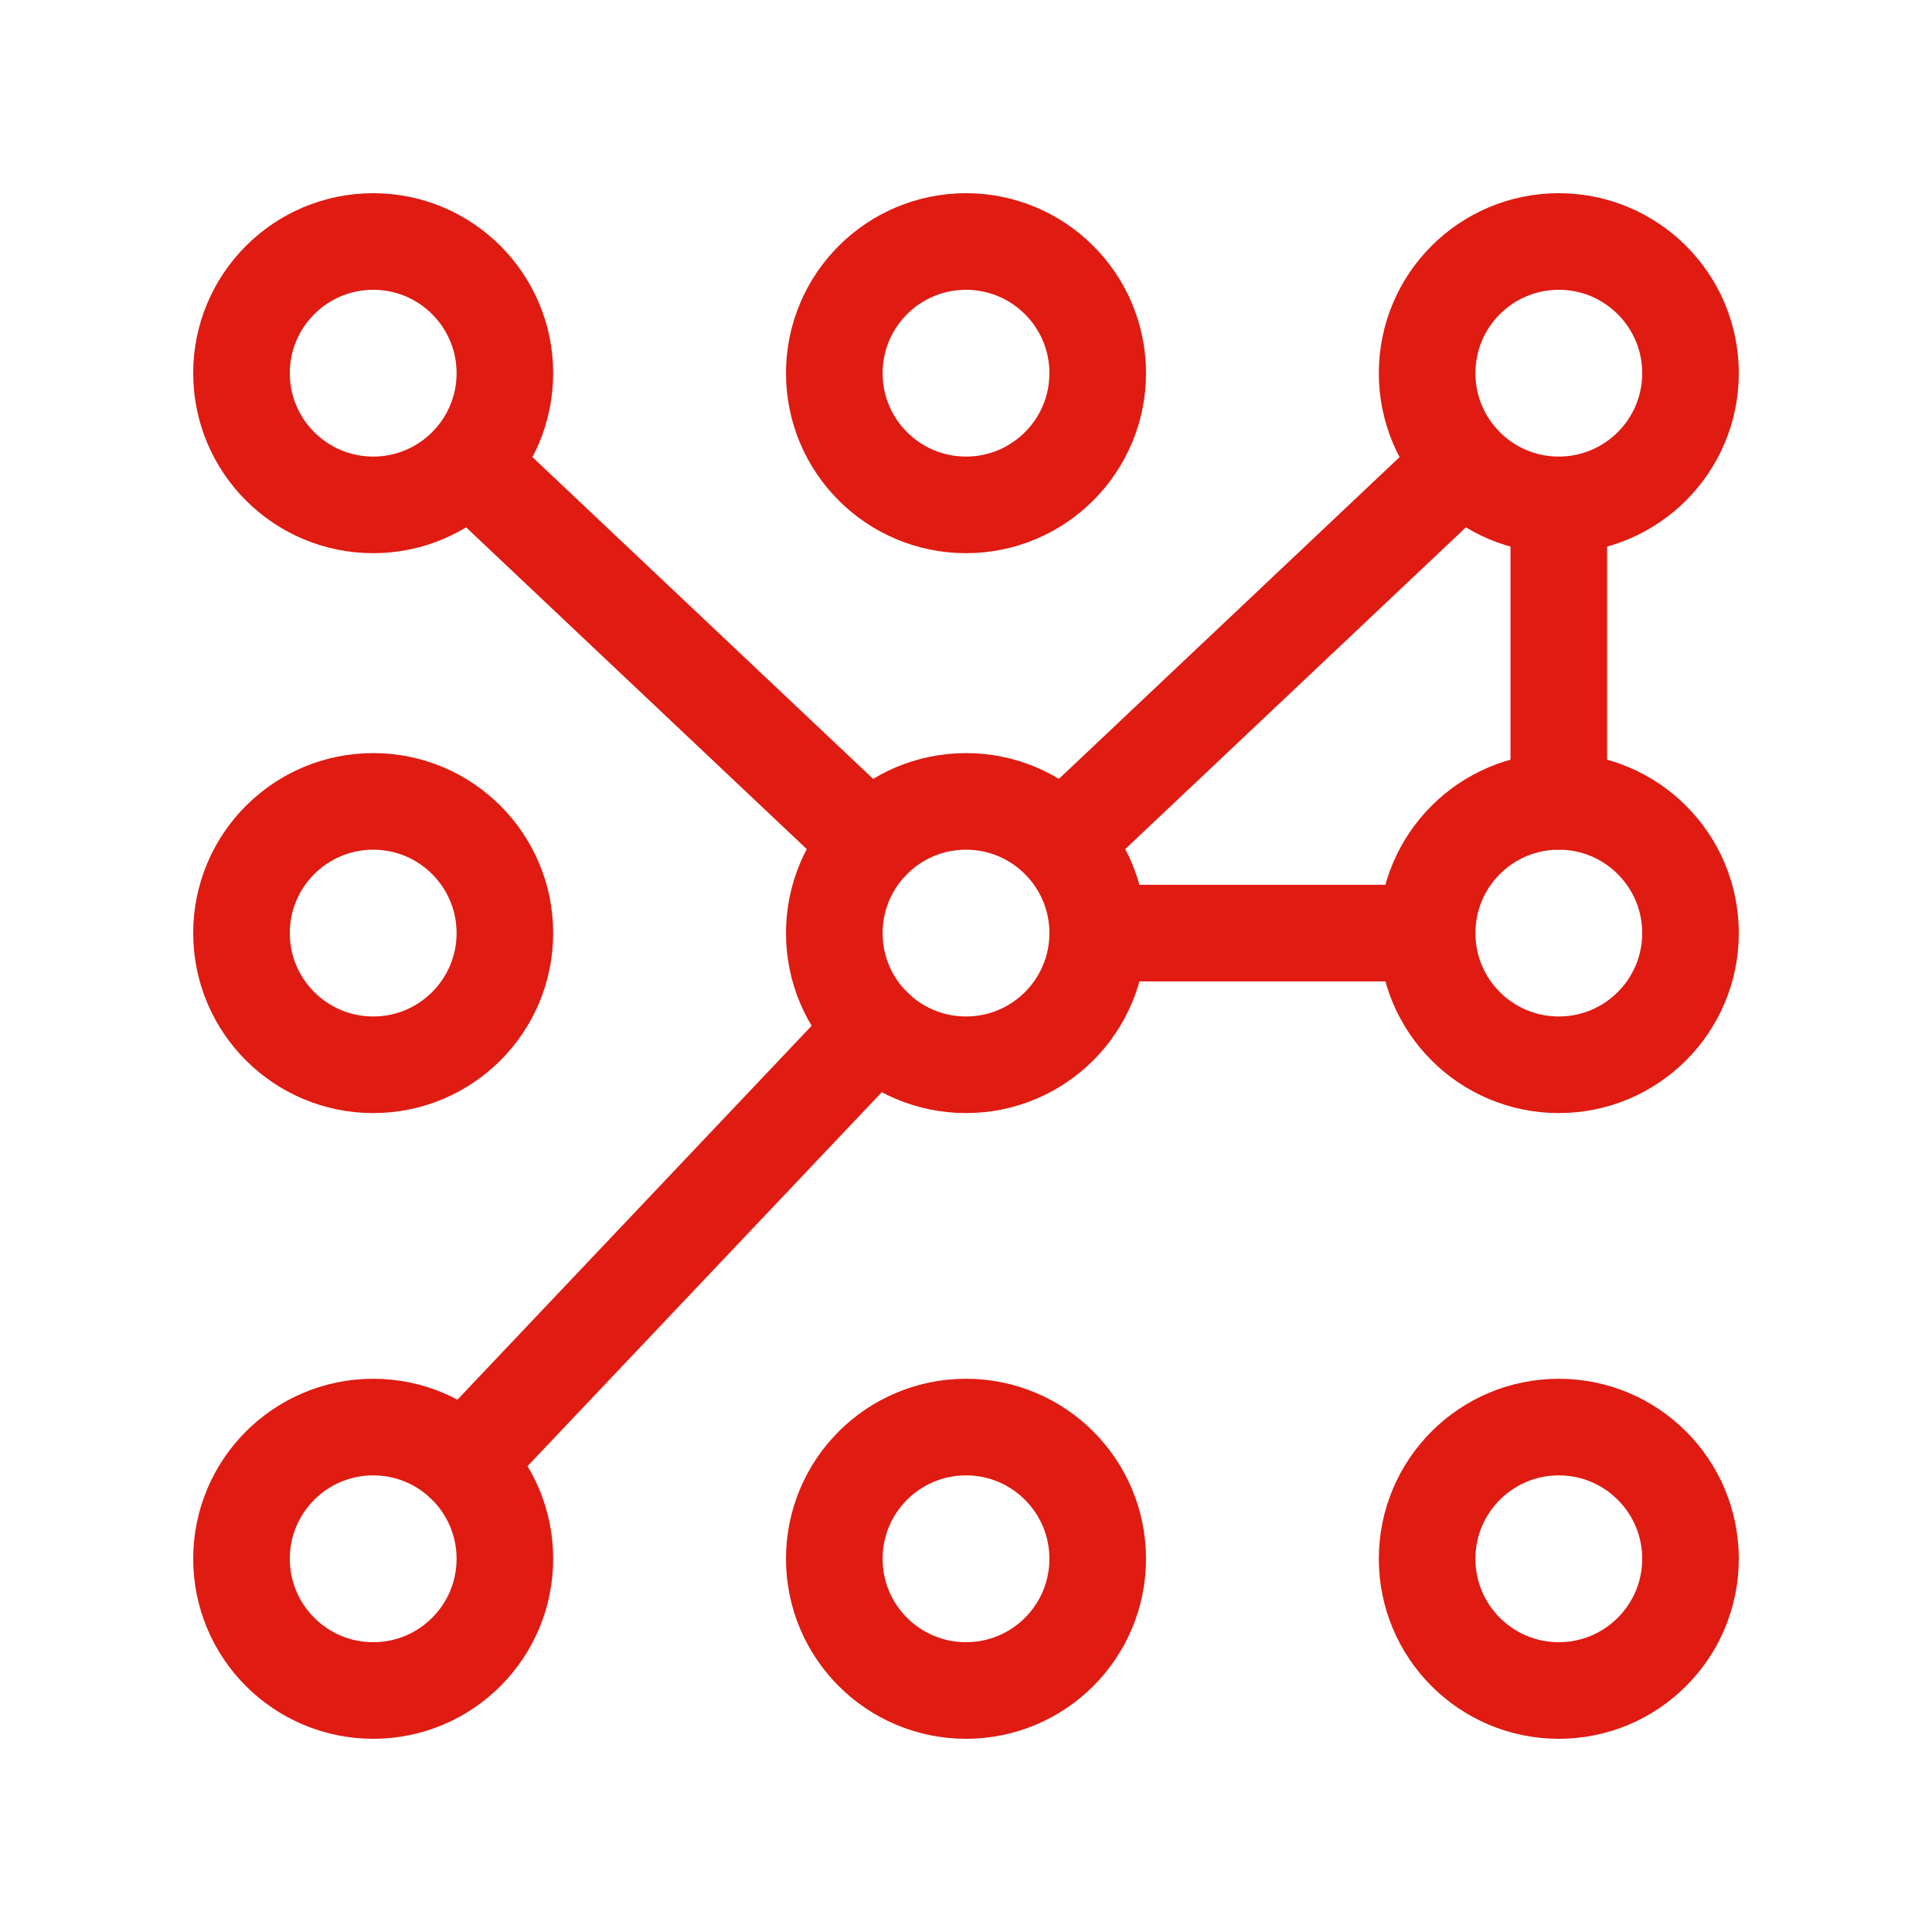
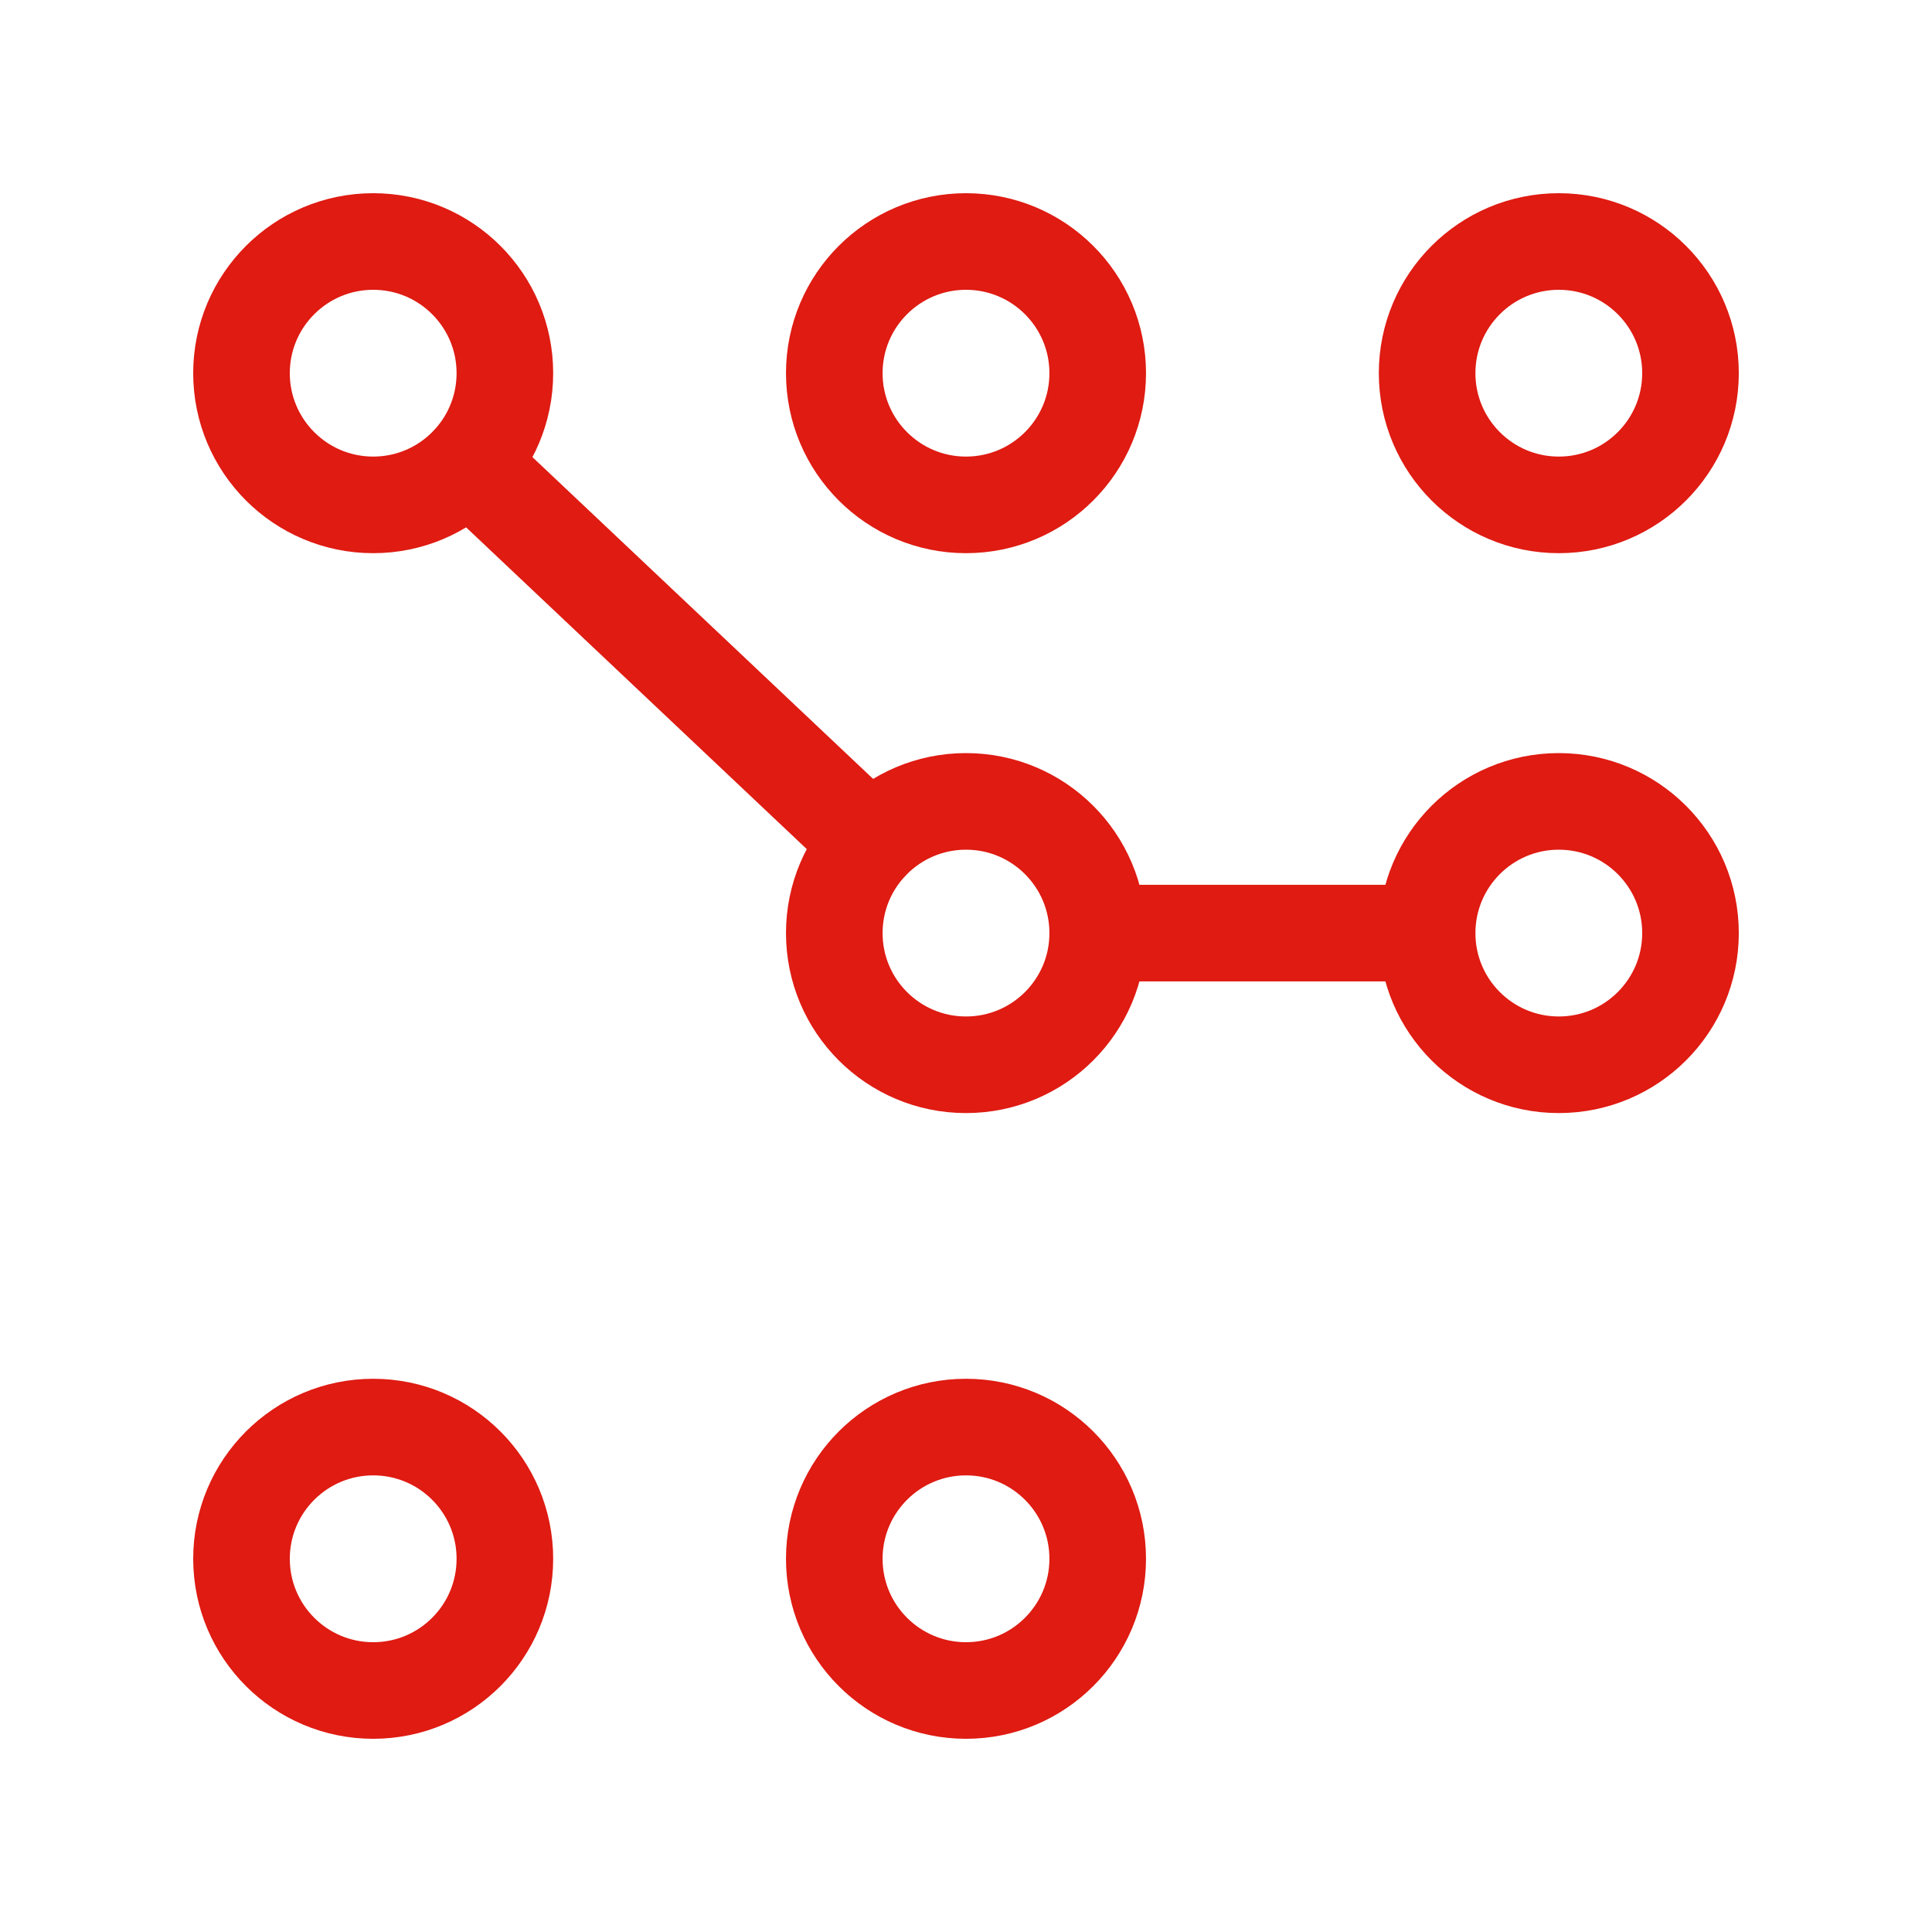
<svg xmlns="http://www.w3.org/2000/svg" width="40" height="40" viewBox="0 0 40 40" fill="none">
  <g clip-path="url(#clip0_8914_2351)">
    <path d="M20 22.045C21.506 22.045 22.727 20.825 22.727 19.319C22.727 17.813 21.506 16.592 20 16.592C18.494 16.592 17.273 17.813 17.273 19.319C17.273 20.825 18.494 22.045 20 22.045Z" stroke="#DF1B12" stroke-width="2" stroke-linecap="round" stroke-linejoin="round" />
-     <path d="M7.727 22.045C9.233 22.045 10.453 20.825 10.453 19.319C10.453 17.813 9.233 16.592 7.727 16.592C6.221 16.592 5 17.813 5 19.319C5 20.825 6.221 22.045 7.727 22.045Z" stroke="#DF1B12" stroke-width="2" stroke-linecap="round" stroke-linejoin="round" />
    <path d="M20 10.453C21.506 10.453 22.727 9.232 22.727 7.726C22.727 6.221 21.506 5 20 5C18.494 5 17.273 6.221 17.273 7.726C17.273 9.232 18.494 10.453 20 10.453Z" stroke="#DF1B12" stroke-width="2" stroke-linecap="round" stroke-linejoin="round" />
    <path d="M20 35C21.506 35 22.727 33.779 22.727 32.273C22.727 30.767 21.506 29.546 20 29.546C18.494 29.546 17.273 30.767 17.273 32.273C17.273 33.779 18.494 35 20 35Z" stroke="#DF1B12" stroke-width="2" stroke-linecap="round" stroke-linejoin="round" />
-     <path d="M32.273 35C33.779 35 35 33.779 35 32.273C35 30.767 33.779 29.546 32.273 29.546C30.767 29.546 29.547 30.767 29.547 32.273C29.547 33.779 30.767 35 32.273 35Z" stroke="#DF1B12" stroke-width="2" stroke-linecap="round" stroke-linejoin="round" />
    <path d="M32.273 22.045C33.779 22.045 35 20.825 35 19.319C35 17.813 33.779 16.592 32.273 16.592C30.767 16.592 29.547 17.813 29.547 19.319C29.547 20.825 30.767 22.045 32.273 22.045Z" stroke="#DF1B12" stroke-width="2" stroke-linecap="round" stroke-linejoin="round" />
    <path d="M7.727 10.453C9.233 10.453 10.453 9.232 10.453 7.726C10.453 6.221 9.233 5 7.727 5C6.221 5 5 6.221 5 7.726C5 9.232 6.221 10.453 7.727 10.453Z" stroke="#DF1B12" stroke-width="2" stroke-linecap="round" stroke-linejoin="round" />
    <path d="M32.273 10.453C33.779 10.453 35 9.232 35 7.726C35 6.221 33.779 5 32.273 5C30.767 5 29.547 6.221 29.547 7.726C29.547 9.232 30.767 10.453 32.273 10.453Z" stroke="#DF1B12" stroke-width="2" stroke-linecap="round" stroke-linejoin="round" />
    <path d="M7.727 35C9.233 35 10.453 33.779 10.453 32.273C10.453 30.767 9.233 29.546 7.727 29.546C6.221 29.546 5 30.767 5 32.273C5 33.779 6.221 35 7.727 35Z" stroke="#DF1B12" stroke-width="2" stroke-linecap="round" stroke-linejoin="round" />
-     <path d="M9.603 30.293L18.124 21.298" stroke="#DF1B12" stroke-width="2" stroke-linecap="round" stroke-linejoin="round" />
-     <path d="M32.273 10.455V16.591" stroke="#DF1B12" stroke-width="2" stroke-linecap="round" stroke-linejoin="round" />
    <path d="M22.727 19.319H29.545" stroke="#DF1B12" stroke-width="2" stroke-linecap="round" stroke-linejoin="round" />
-     <path d="M21.983 17.445L30.289 9.6" stroke="#DF1B12" stroke-width="2" stroke-linecap="round" stroke-linejoin="round" />
    <path d="M9.711 9.6L18.017 17.445" stroke="#DF1B12" stroke-width="2" stroke-linecap="round" stroke-linejoin="round" />
  </g>
  <defs>
    <clipPath id="clip0_8914_2351">
      <rect width="32" height="32" fill="white" transform="translate(4 4)" />
    </clipPath>
  </defs>
</svg>